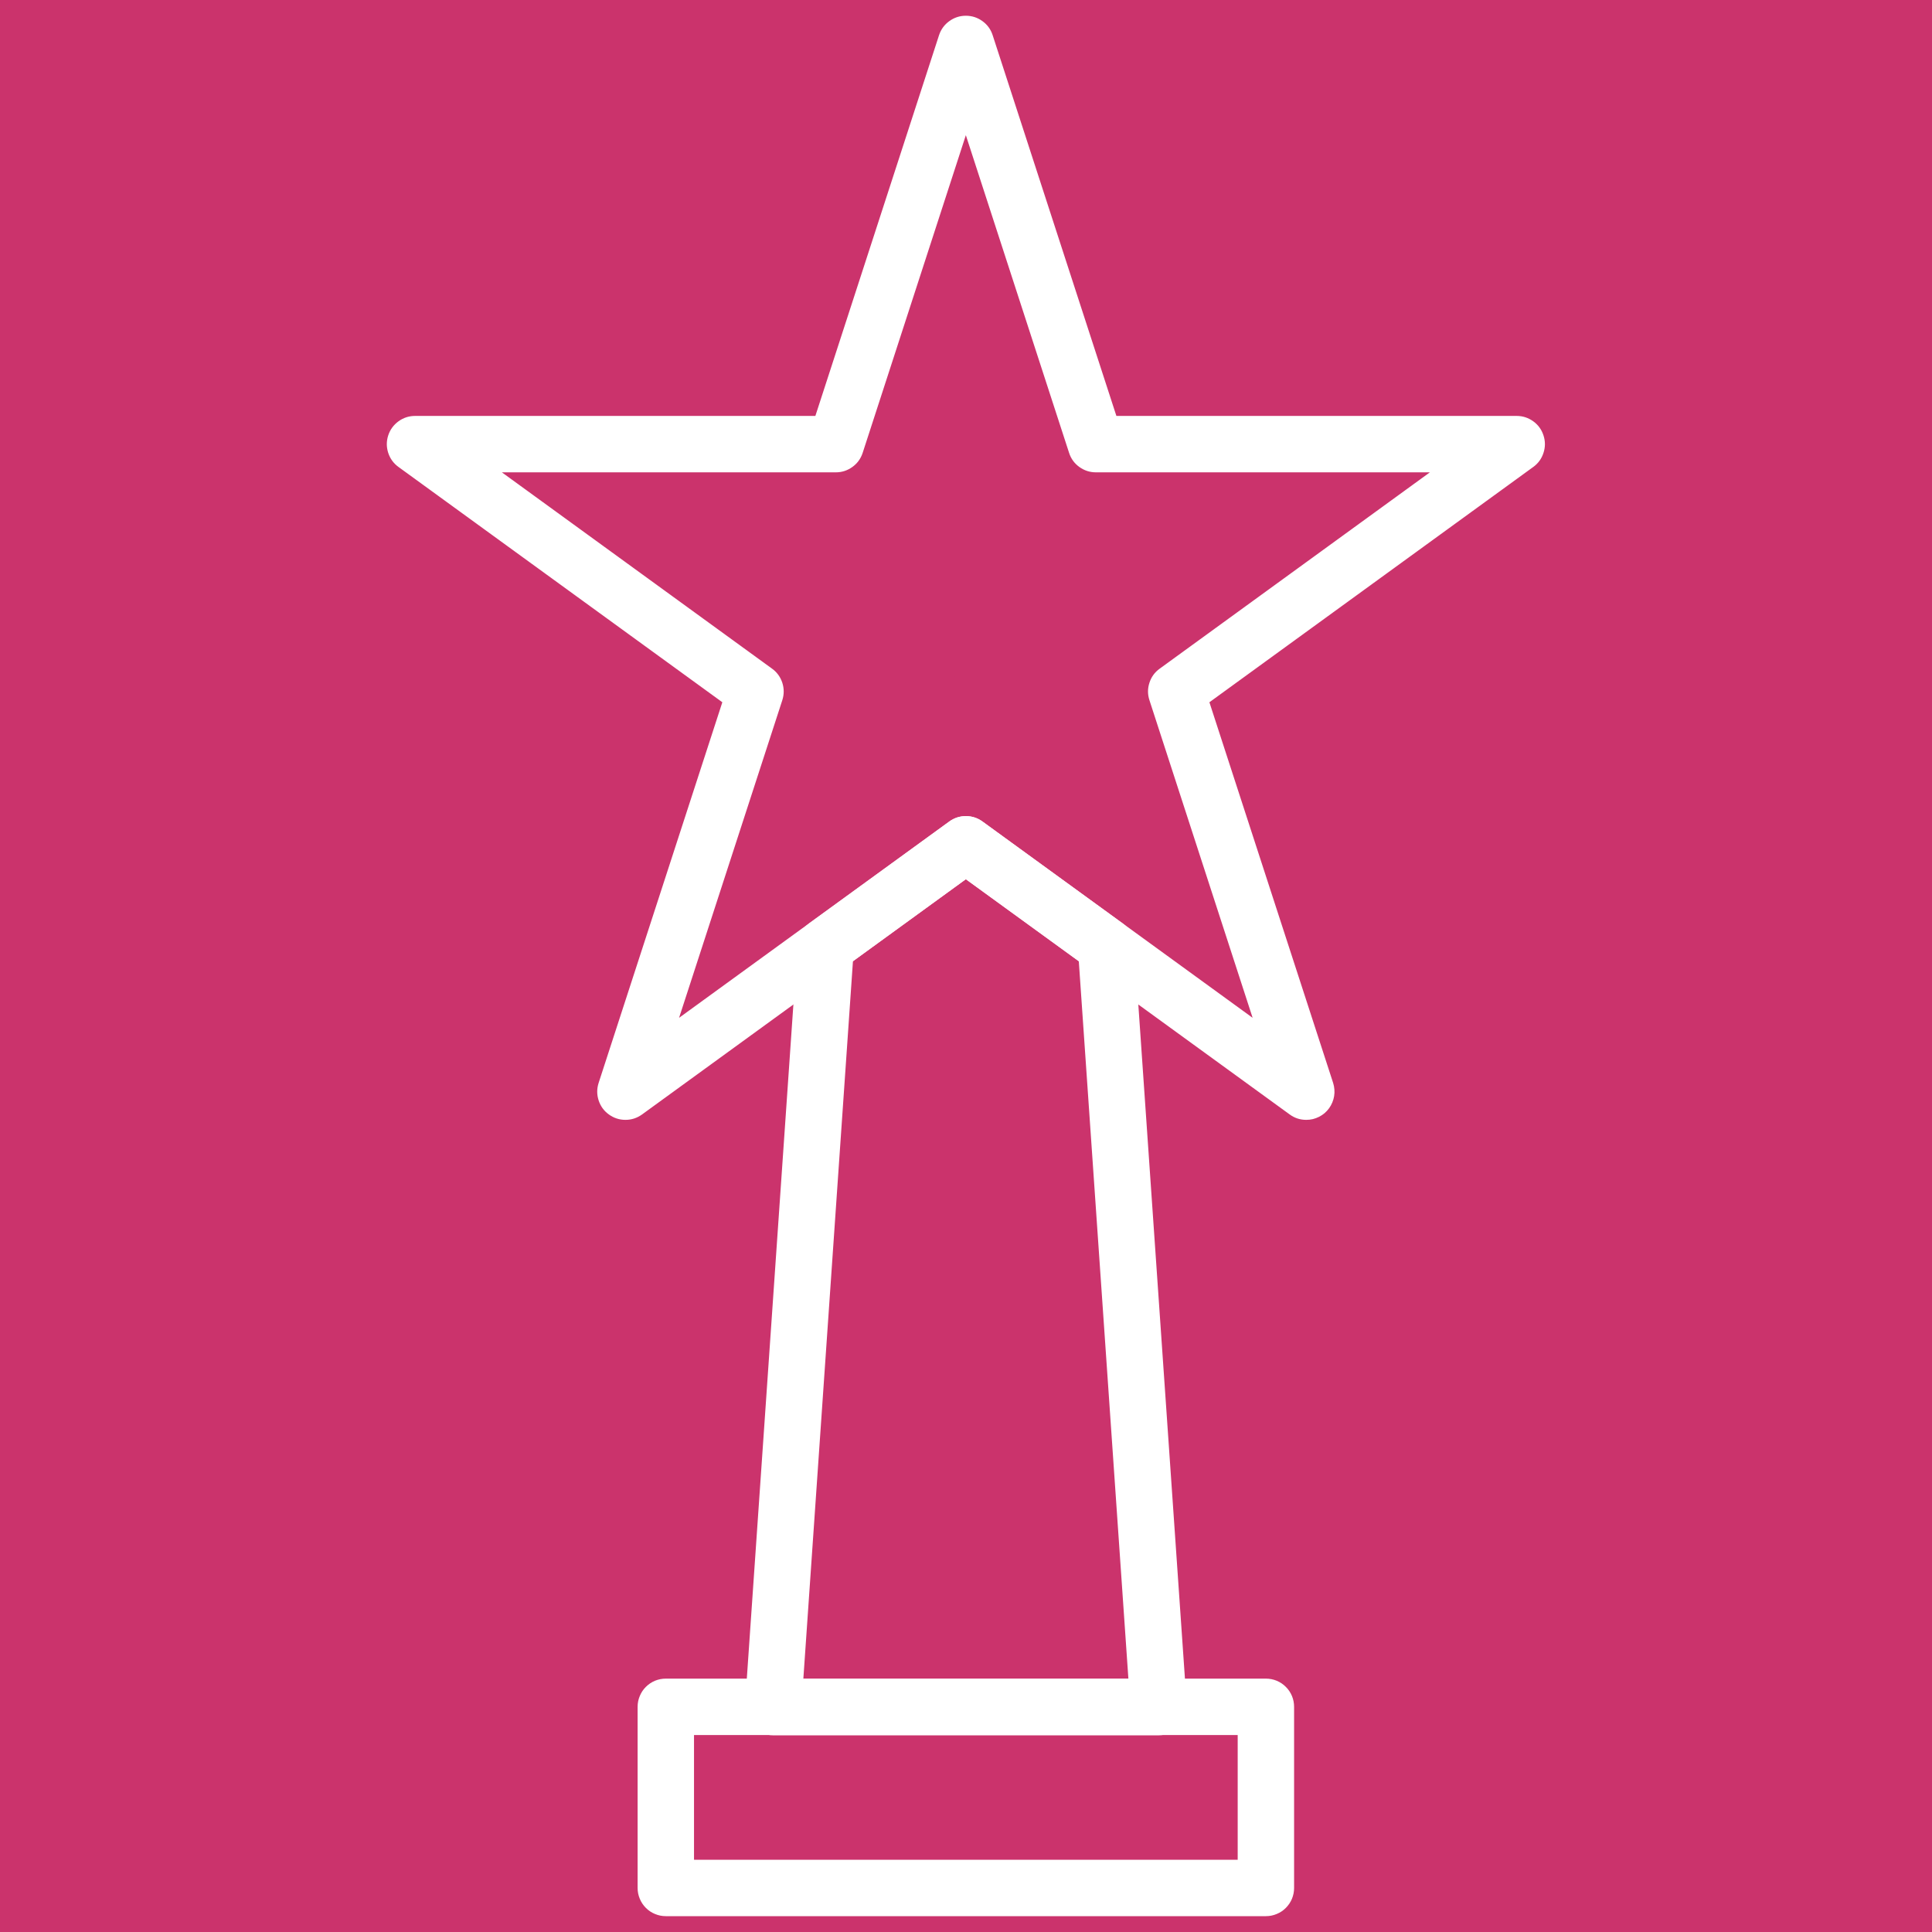
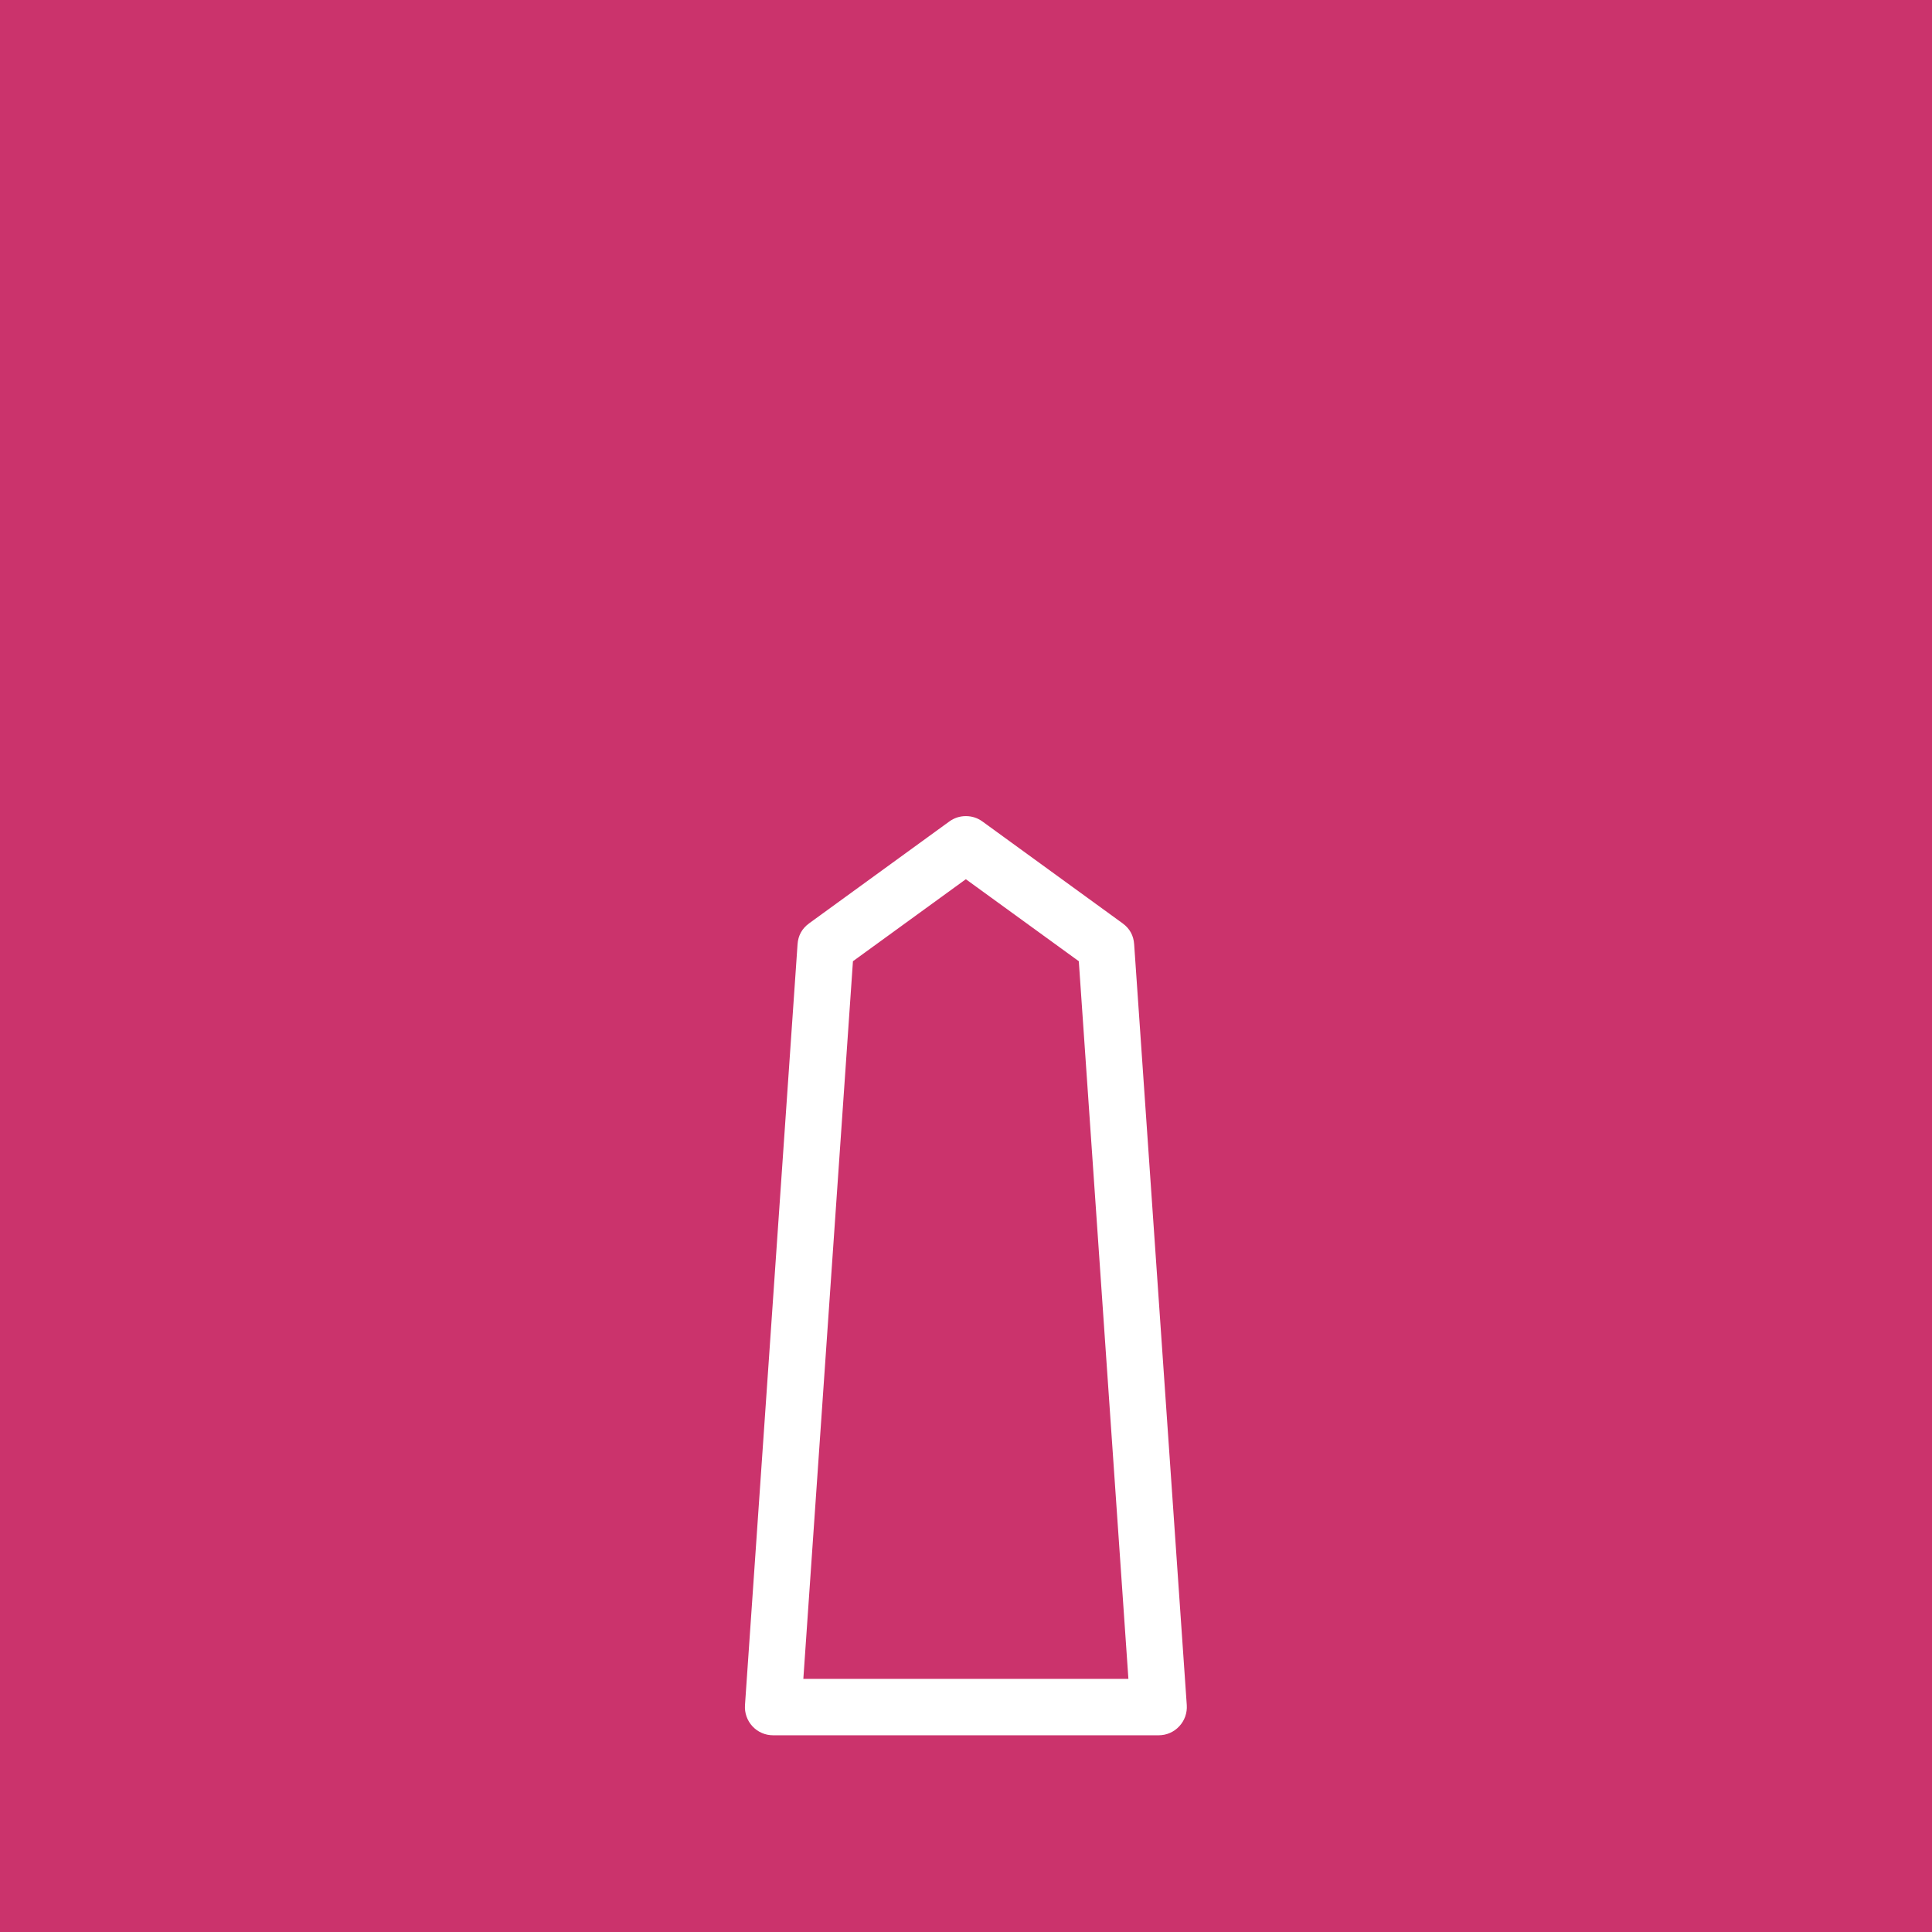
<svg xmlns="http://www.w3.org/2000/svg" width="200" zoomAndPan="magnify" viewBox="0 0 150 150" height="200" preserveAspectRatio="xMidYMid meet" version="1.2">
  <defs>
    <clipPath id="113761c0c4">
      <path d="M 52.5 52.5 L 97.5 52.5 L 97.5 97.5 L 52.5 97.5 Z M 52.5 52.5 " />
    </clipPath>
    <clipPath id="a4b098c357">
-       <path d="M 75 52.5 C 62.574 52.5 52.5 62.574 52.5 75 C 52.5 87.426 62.574 97.5 75 97.5 C 87.426 97.5 97.5 87.426 97.5 75 C 97.5 62.574 87.426 52.5 75 52.5 Z M 75 52.5 " />
-     </clipPath>
+       </clipPath>
    <clipPath id="e7e5418520">
      <path d="M 30 1.219 L 120 1.219 L 120 87 L 30 87 Z M 30 1.219 " />
    </clipPath>
    <clipPath id="1740f112eb">
-       <path d="M 49 130 L 101 130 L 101 148.969 L 49 148.969 Z M 49 130 " />
-     </clipPath>
+       </clipPath>
  </defs>
  <g id="5e41c9edf1">
    <rect x="0" width="150" y="0" height="150" style="fill:#ffffff;fill-opacity:1;stroke:none;" />
    <rect x="0" width="150" y="0" height="150" style="fill:#cb336c;fill-opacity:1;stroke:none;" />
    <g clip-rule="nonzero" clip-path="url(#113761c0c4)">
      <g clip-rule="nonzero" clip-path="url(#a4b098c357)">
        <path style=" stroke:none;fill-rule:nonzero;fill:#cb336c;fill-opacity:1;" d="M 52.5 52.5 L 97.5 52.5 L 97.5 97.5 L 52.5 97.5 Z M 52.5 52.5 " />
      </g>
    </g>
    <g clip-rule="nonzero" clip-path="url(#e7e5418520)">
-       <path style=" stroke:none;fill-rule:nonzero;fill:#ffffff;fill-opacity:1;" d="M 101.418 86.945 C 100.945 86.945 100.516 86.809 100.133 86.527 L 74.988 68.262 L 49.848 86.527 C 49.461 86.805 49.035 86.945 48.559 86.945 C 48.086 86.945 47.656 86.805 47.273 86.527 C 46.887 86.25 46.625 85.883 46.477 85.434 C 46.332 84.98 46.332 84.531 46.477 84.078 L 56.082 54.523 L 30.938 36.254 C 30.555 35.977 30.289 35.609 30.141 35.16 C 29.996 34.707 29.996 34.258 30.141 33.805 C 30.289 33.355 30.555 32.992 30.938 32.711 C 31.32 32.434 31.75 32.293 32.223 32.293 L 63.305 32.293 L 72.906 2.734 C 73.055 2.285 73.32 1.918 73.703 1.641 C 74.086 1.363 74.516 1.223 74.988 1.223 C 75.465 1.223 75.895 1.363 76.277 1.641 C 76.66 1.918 76.926 2.285 77.07 2.734 L 86.676 32.293 L 117.754 32.293 C 118.23 32.293 118.656 32.434 119.043 32.711 C 119.426 32.992 119.691 33.355 119.836 33.805 C 119.984 34.258 119.984 34.707 119.836 35.16 C 119.691 35.609 119.426 35.977 119.043 36.254 L 93.898 54.523 L 103.504 84.078 C 103.555 84.242 103.59 84.414 103.602 84.586 C 103.617 84.758 103.609 84.93 103.582 85.098 C 103.555 85.27 103.508 85.434 103.441 85.594 C 103.375 85.754 103.293 85.902 103.191 86.043 C 103.09 86.184 102.973 86.309 102.844 86.422 C 102.711 86.535 102.566 86.629 102.414 86.707 C 102.262 86.785 102.098 86.844 101.93 86.887 C 101.762 86.926 101.594 86.945 101.418 86.945 Z M 74.988 63.363 C 75.465 63.363 75.895 63.504 76.277 63.781 L 97.254 79.023 L 89.242 54.363 C 89.094 53.91 89.094 53.461 89.242 53.008 C 89.387 52.559 89.652 52.191 90.039 51.914 L 111.016 36.672 L 85.086 36.672 C 84.609 36.672 84.184 36.531 83.797 36.254 C 83.414 35.977 83.148 35.609 83.004 35.16 L 74.988 10.496 L 66.977 35.16 C 66.828 35.609 66.566 35.977 66.18 36.254 C 65.797 36.531 65.367 36.672 64.895 36.672 L 38.965 36.672 L 59.941 51.914 C 60.324 52.191 60.59 52.559 60.738 53.008 C 60.883 53.461 60.883 53.91 60.738 54.363 L 52.723 79.023 L 73.703 63.781 C 74.086 63.504 74.516 63.363 74.988 63.363 Z M 74.988 63.363 " />
-     </g>
+       </g>
    <path style=" stroke:none;fill-rule:nonzero;fill:#ffffff;fill-opacity:1;" d="M 89.953 134.727 L 60.023 134.727 C 59.719 134.727 59.43 134.668 59.152 134.547 C 58.871 134.426 58.629 134.254 58.422 134.031 C 58.215 133.809 58.062 133.555 57.961 133.27 C 57.859 132.984 57.82 132.688 57.84 132.387 L 61.922 73.309 C 61.969 72.629 62.27 72.09 62.82 71.688 L 73.703 63.781 C 74.086 63.504 74.516 63.363 74.988 63.363 C 75.465 63.363 75.895 63.504 76.277 63.781 L 87.16 71.688 C 87.711 72.09 88.008 72.629 88.055 73.309 L 92.141 132.387 C 92.16 132.688 92.121 132.984 92.02 133.27 C 91.918 133.555 91.762 133.809 91.555 134.031 C 91.348 134.254 91.105 134.426 90.828 134.547 C 90.551 134.668 90.258 134.727 89.957 134.727 Z M 62.371 130.348 L 87.609 130.348 L 83.758 74.629 L 74.988 68.262 L 66.223 74.629 Z M 62.371 130.348 " />
    <g clip-rule="nonzero" clip-path="url(#1740f112eb)">
-       <path style=" stroke:none;fill-rule:nonzero;fill:#ffffff;fill-opacity:1;" d="M 98.285 148.77 L 51.695 148.77 C 51.402 148.77 51.125 148.715 50.855 148.602 C 50.586 148.492 50.352 148.336 50.145 148.129 C 49.941 147.922 49.781 147.688 49.672 147.418 C 49.559 147.148 49.504 146.871 49.504 146.582 L 49.504 132.516 C 49.504 132.227 49.559 131.945 49.672 131.68 C 49.781 131.41 49.941 131.172 50.145 130.969 C 50.352 130.762 50.586 130.605 50.855 130.492 C 51.125 130.383 51.402 130.328 51.695 130.328 L 98.285 130.328 C 98.574 130.328 98.855 130.383 99.121 130.492 C 99.391 130.605 99.629 130.762 99.832 130.969 C 100.039 131.172 100.195 131.41 100.309 131.68 C 100.418 131.945 100.473 132.227 100.473 132.516 L 100.473 146.582 C 100.473 146.871 100.418 147.148 100.309 147.418 C 100.195 147.688 100.039 147.922 99.832 148.129 C 99.629 148.336 99.391 148.492 99.121 148.602 C 98.855 148.715 98.574 148.77 98.285 148.77 Z M 53.883 144.391 L 96.094 144.391 L 96.094 134.707 L 53.883 134.707 Z M 53.883 144.391 " />
-     </g>
+       </g>
  </g>
</svg>